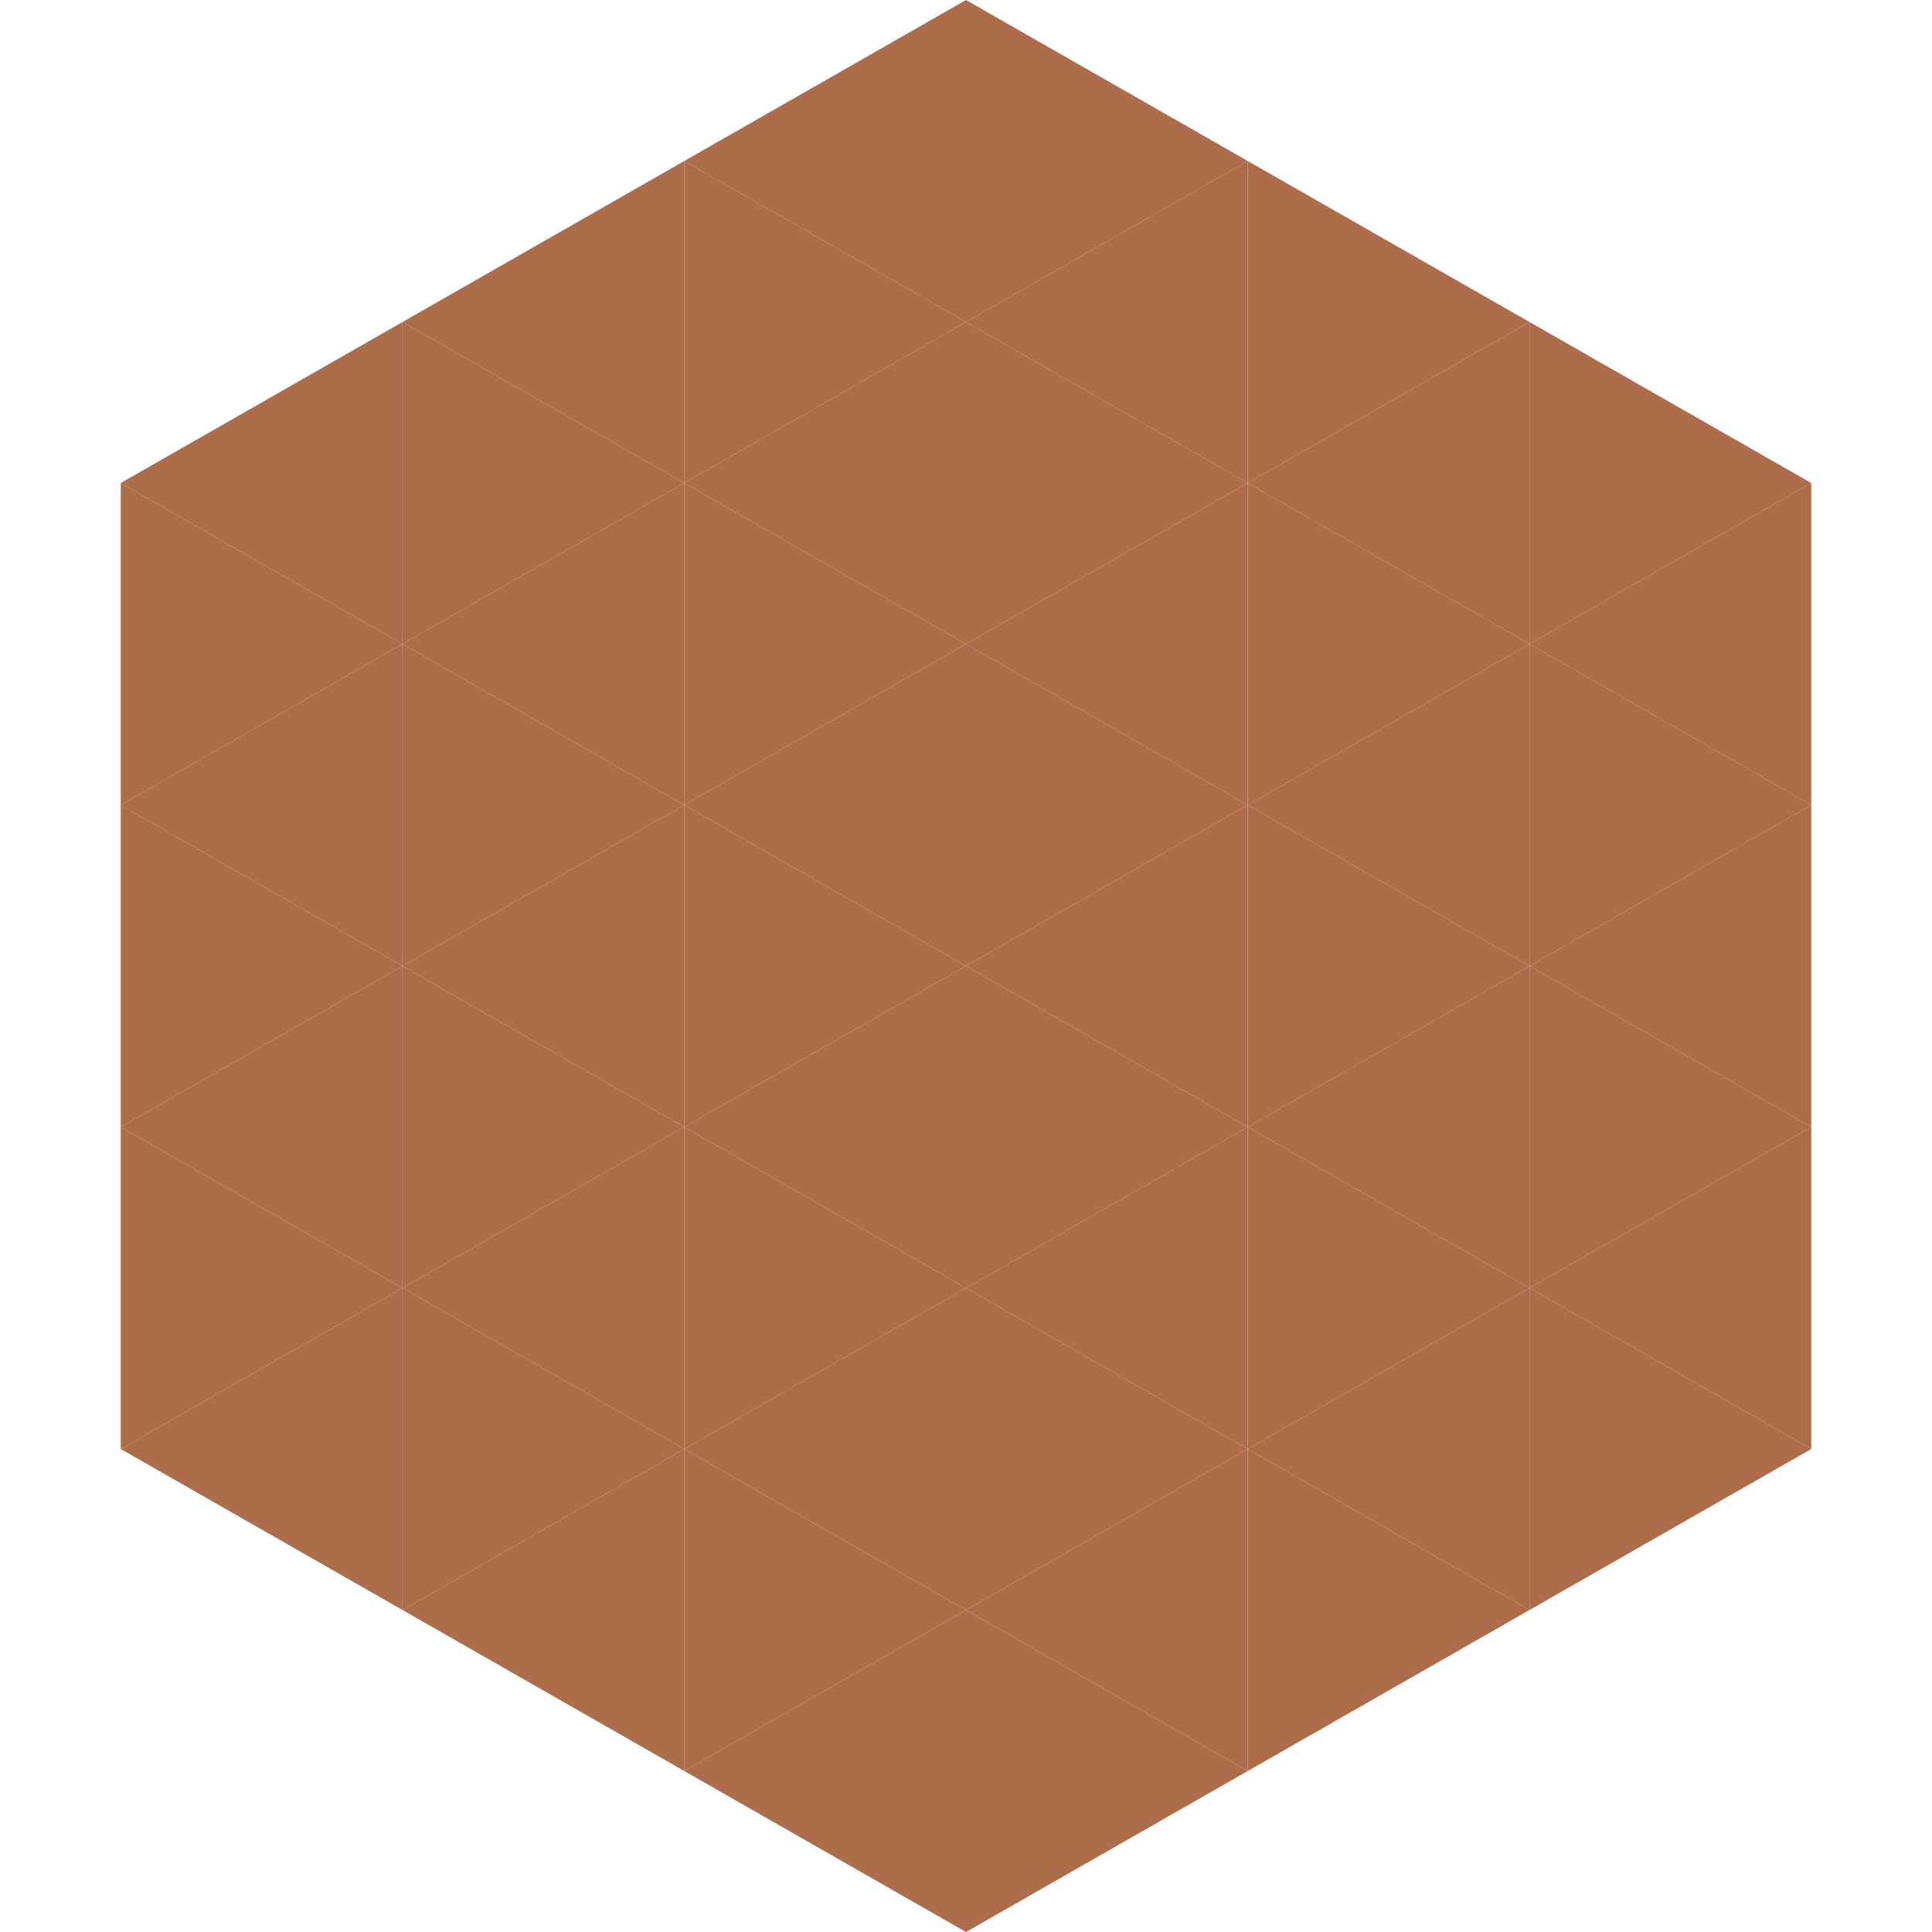
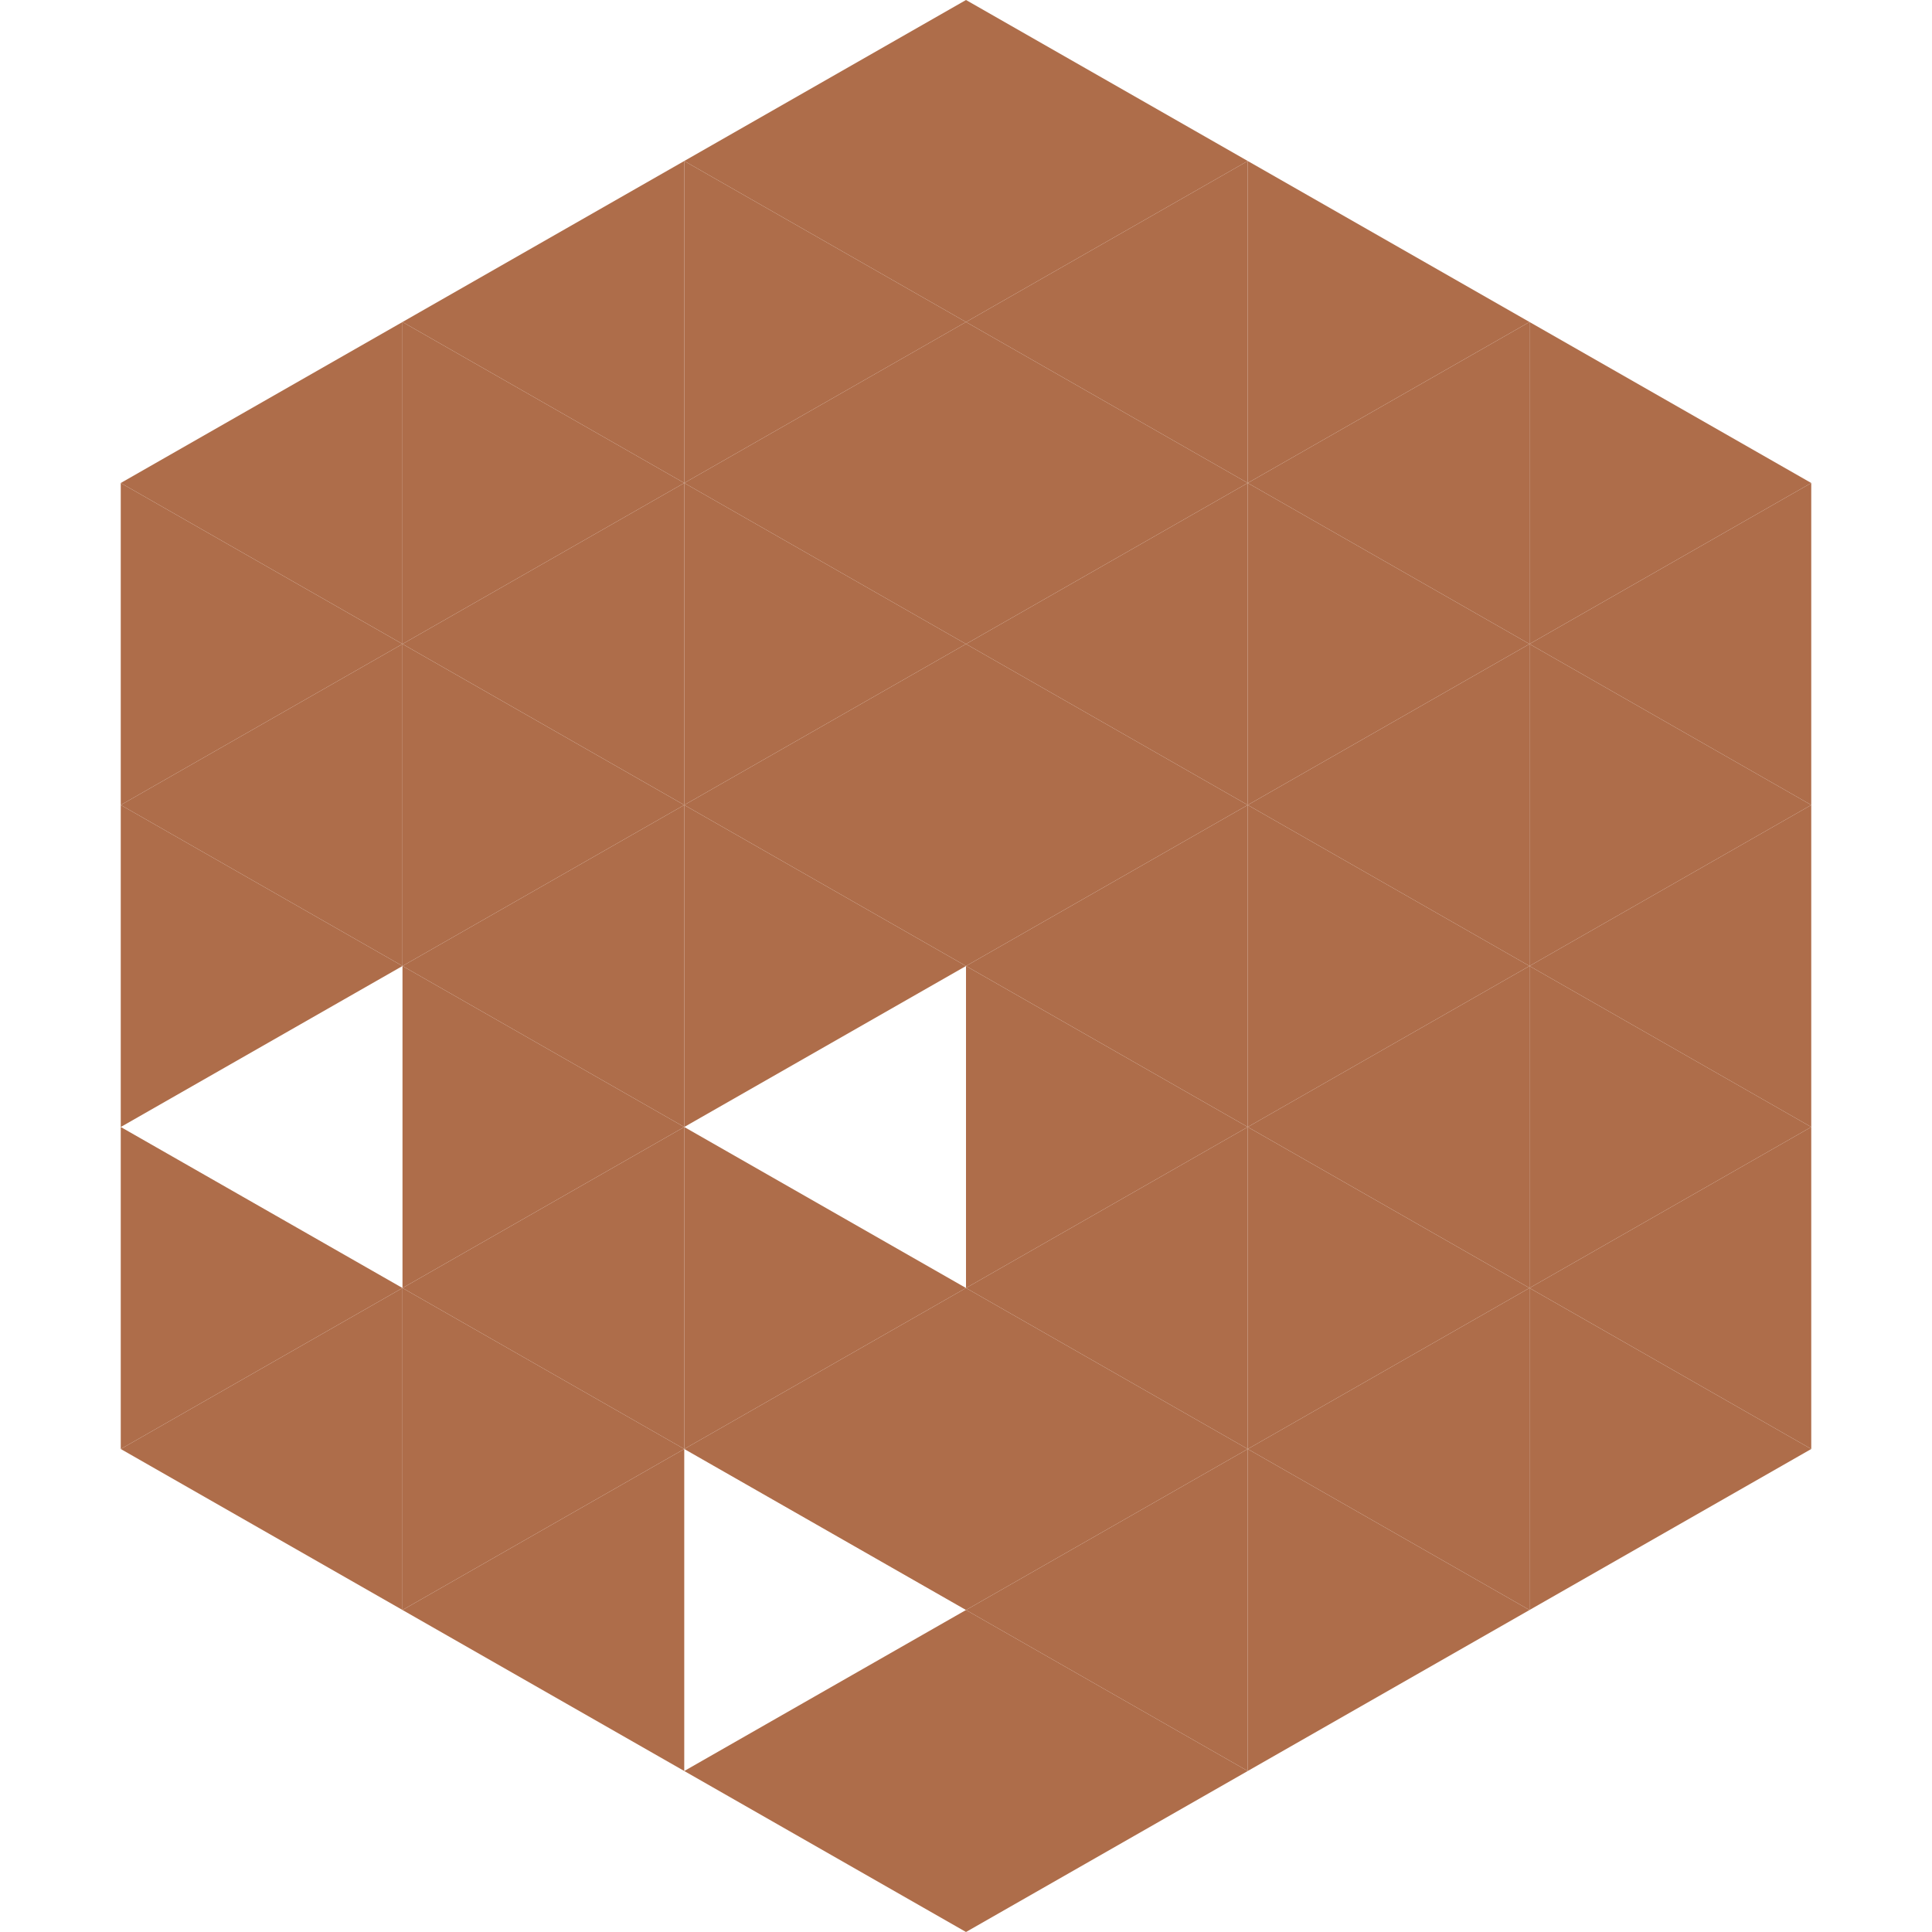
<svg xmlns="http://www.w3.org/2000/svg" width="240" height="240">
  <polygon points="50,40 15,60 50,80" style="fill:rgb(174,109,74)" />
  <polygon points="190,40 225,60 190,80" style="fill:rgb(174,109,74)" />
  <polygon points="15,60 50,80 15,100" style="fill:rgb(174,109,74)" />
  <polygon points="225,60 190,80 225,100" style="fill:rgb(174,109,74)" />
  <polygon points="50,80 15,100 50,120" style="fill:rgb(174,109,74)" />
  <polygon points="190,80 225,100 190,120" style="fill:rgb(174,109,74)" />
  <polygon points="15,100 50,120 15,140" style="fill:rgb(174,109,74)" />
  <polygon points="225,100 190,120 225,140" style="fill:rgb(174,109,74)" />
-   <polygon points="50,120 15,140 50,160" style="fill:rgb(174,109,74)" />
  <polygon points="190,120 225,140 190,160" style="fill:rgb(174,109,74)" />
  <polygon points="15,140 50,160 15,180" style="fill:rgb(174,109,74)" />
  <polygon points="225,140 190,160 225,180" style="fill:rgb(174,109,74)" />
  <polygon points="50,160 15,180 50,200" style="fill:rgb(174,109,74)" />
  <polygon points="190,160 225,180 190,200" style="fill:rgb(174,109,74)" />
  <polygon points="15,180 50,200 15,220" style="fill:rgb(255,255,255); fill-opacity:0" />
  <polygon points="225,180 190,200 225,220" style="fill:rgb(255,255,255); fill-opacity:0" />
  <polygon points="50,0 85,20 50,40" style="fill:rgb(255,255,255); fill-opacity:0" />
  <polygon points="190,0 155,20 190,40" style="fill:rgb(255,255,255); fill-opacity:0" />
  <polygon points="85,20 50,40 85,60" style="fill:rgb(174,109,74)" />
  <polygon points="155,20 190,40 155,60" style="fill:rgb(174,109,74)" />
  <polygon points="50,40 85,60 50,80" style="fill:rgb(174,109,74)" />
  <polygon points="190,40 155,60 190,80" style="fill:rgb(174,109,74)" />
  <polygon points="85,60 50,80 85,100" style="fill:rgb(174,109,74)" />
  <polygon points="155,60 190,80 155,100" style="fill:rgb(174,109,74)" />
  <polygon points="50,80 85,100 50,120" style="fill:rgb(174,109,74)" />
  <polygon points="190,80 155,100 190,120" style="fill:rgb(174,109,74)" />
  <polygon points="85,100 50,120 85,140" style="fill:rgb(174,109,74)" />
  <polygon points="155,100 190,120 155,140" style="fill:rgb(174,109,74)" />
  <polygon points="50,120 85,140 50,160" style="fill:rgb(174,109,74)" />
  <polygon points="190,120 155,140 190,160" style="fill:rgb(174,109,74)" />
  <polygon points="85,140 50,160 85,180" style="fill:rgb(174,109,74)" />
  <polygon points="155,140 190,160 155,180" style="fill:rgb(174,109,74)" />
  <polygon points="50,160 85,180 50,200" style="fill:rgb(174,109,74)" />
  <polygon points="190,160 155,180 190,200" style="fill:rgb(174,109,74)" />
  <polygon points="85,180 50,200 85,220" style="fill:rgb(174,109,74)" />
  <polygon points="155,180 190,200 155,220" style="fill:rgb(174,109,74)" />
  <polygon points="120,0 85,20 120,40" style="fill:rgb(174,109,74)" />
  <polygon points="120,0 155,20 120,40" style="fill:rgb(174,109,74)" />
  <polygon points="85,20 120,40 85,60" style="fill:rgb(174,109,74)" />
  <polygon points="155,20 120,40 155,60" style="fill:rgb(174,109,74)" />
  <polygon points="120,40 85,60 120,80" style="fill:rgb(174,109,74)" />
  <polygon points="120,40 155,60 120,80" style="fill:rgb(174,109,74)" />
  <polygon points="85,60 120,80 85,100" style="fill:rgb(174,109,74)" />
  <polygon points="155,60 120,80 155,100" style="fill:rgb(174,109,74)" />
  <polygon points="120,80 85,100 120,120" style="fill:rgb(174,109,74)" />
  <polygon points="120,80 155,100 120,120" style="fill:rgb(174,109,74)" />
  <polygon points="85,100 120,120 85,140" style="fill:rgb(174,109,74)" />
  <polygon points="155,100 120,120 155,140" style="fill:rgb(174,109,74)" />
-   <polygon points="120,120 85,140 120,160" style="fill:rgb(174,109,74)" />
  <polygon points="120,120 155,140 120,160" style="fill:rgb(174,109,74)" />
  <polygon points="85,140 120,160 85,180" style="fill:rgb(174,109,74)" />
  <polygon points="155,140 120,160 155,180" style="fill:rgb(174,109,74)" />
  <polygon points="120,160 85,180 120,200" style="fill:rgb(174,109,74)" />
  <polygon points="120,160 155,180 120,200" style="fill:rgb(174,109,74)" />
-   <polygon points="85,180 120,200 85,220" style="fill:rgb(174,109,74)" />
  <polygon points="155,180 120,200 155,220" style="fill:rgb(174,109,74)" />
  <polygon points="120,200 85,220 120,240" style="fill:rgb(174,109,74)" />
  <polygon points="120,200 155,220 120,240" style="fill:rgb(174,109,74)" />
-   <polygon points="85,220 120,240 85,260" style="fill:rgb(255,255,255); fill-opacity:0" />
  <polygon points="155,220 120,240 155,260" style="fill:rgb(255,255,255); fill-opacity:0" />
</svg>